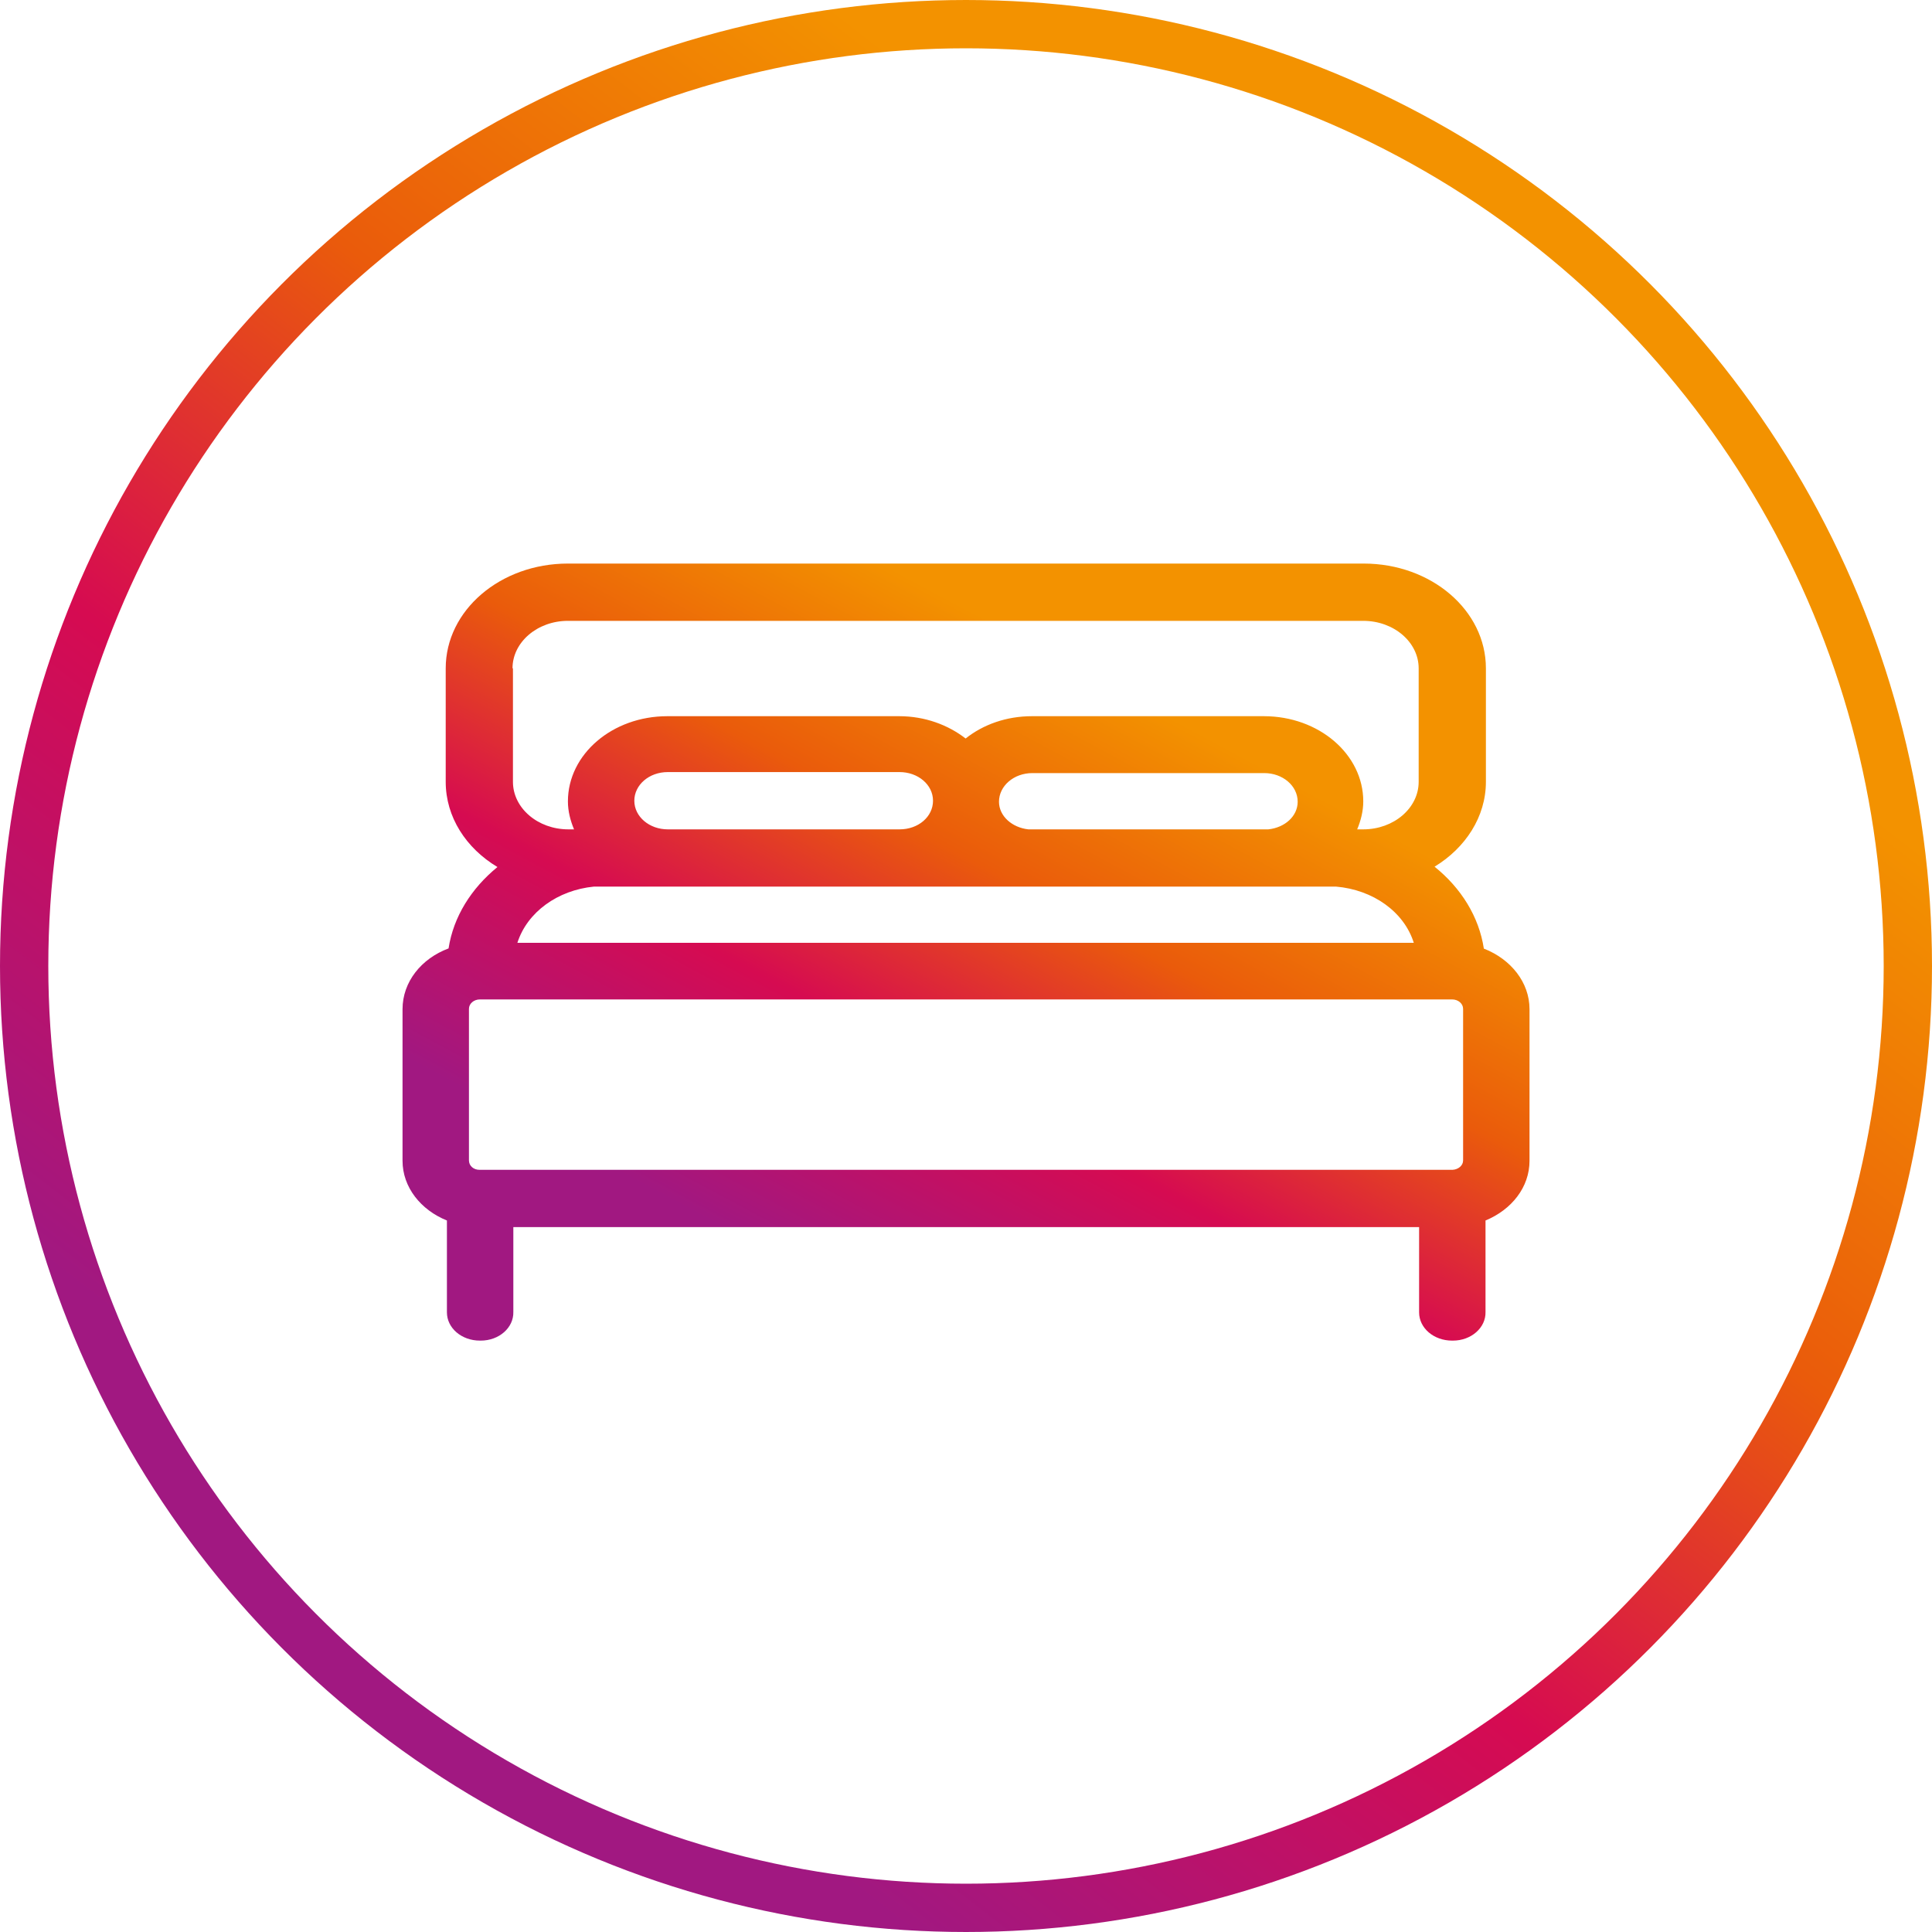
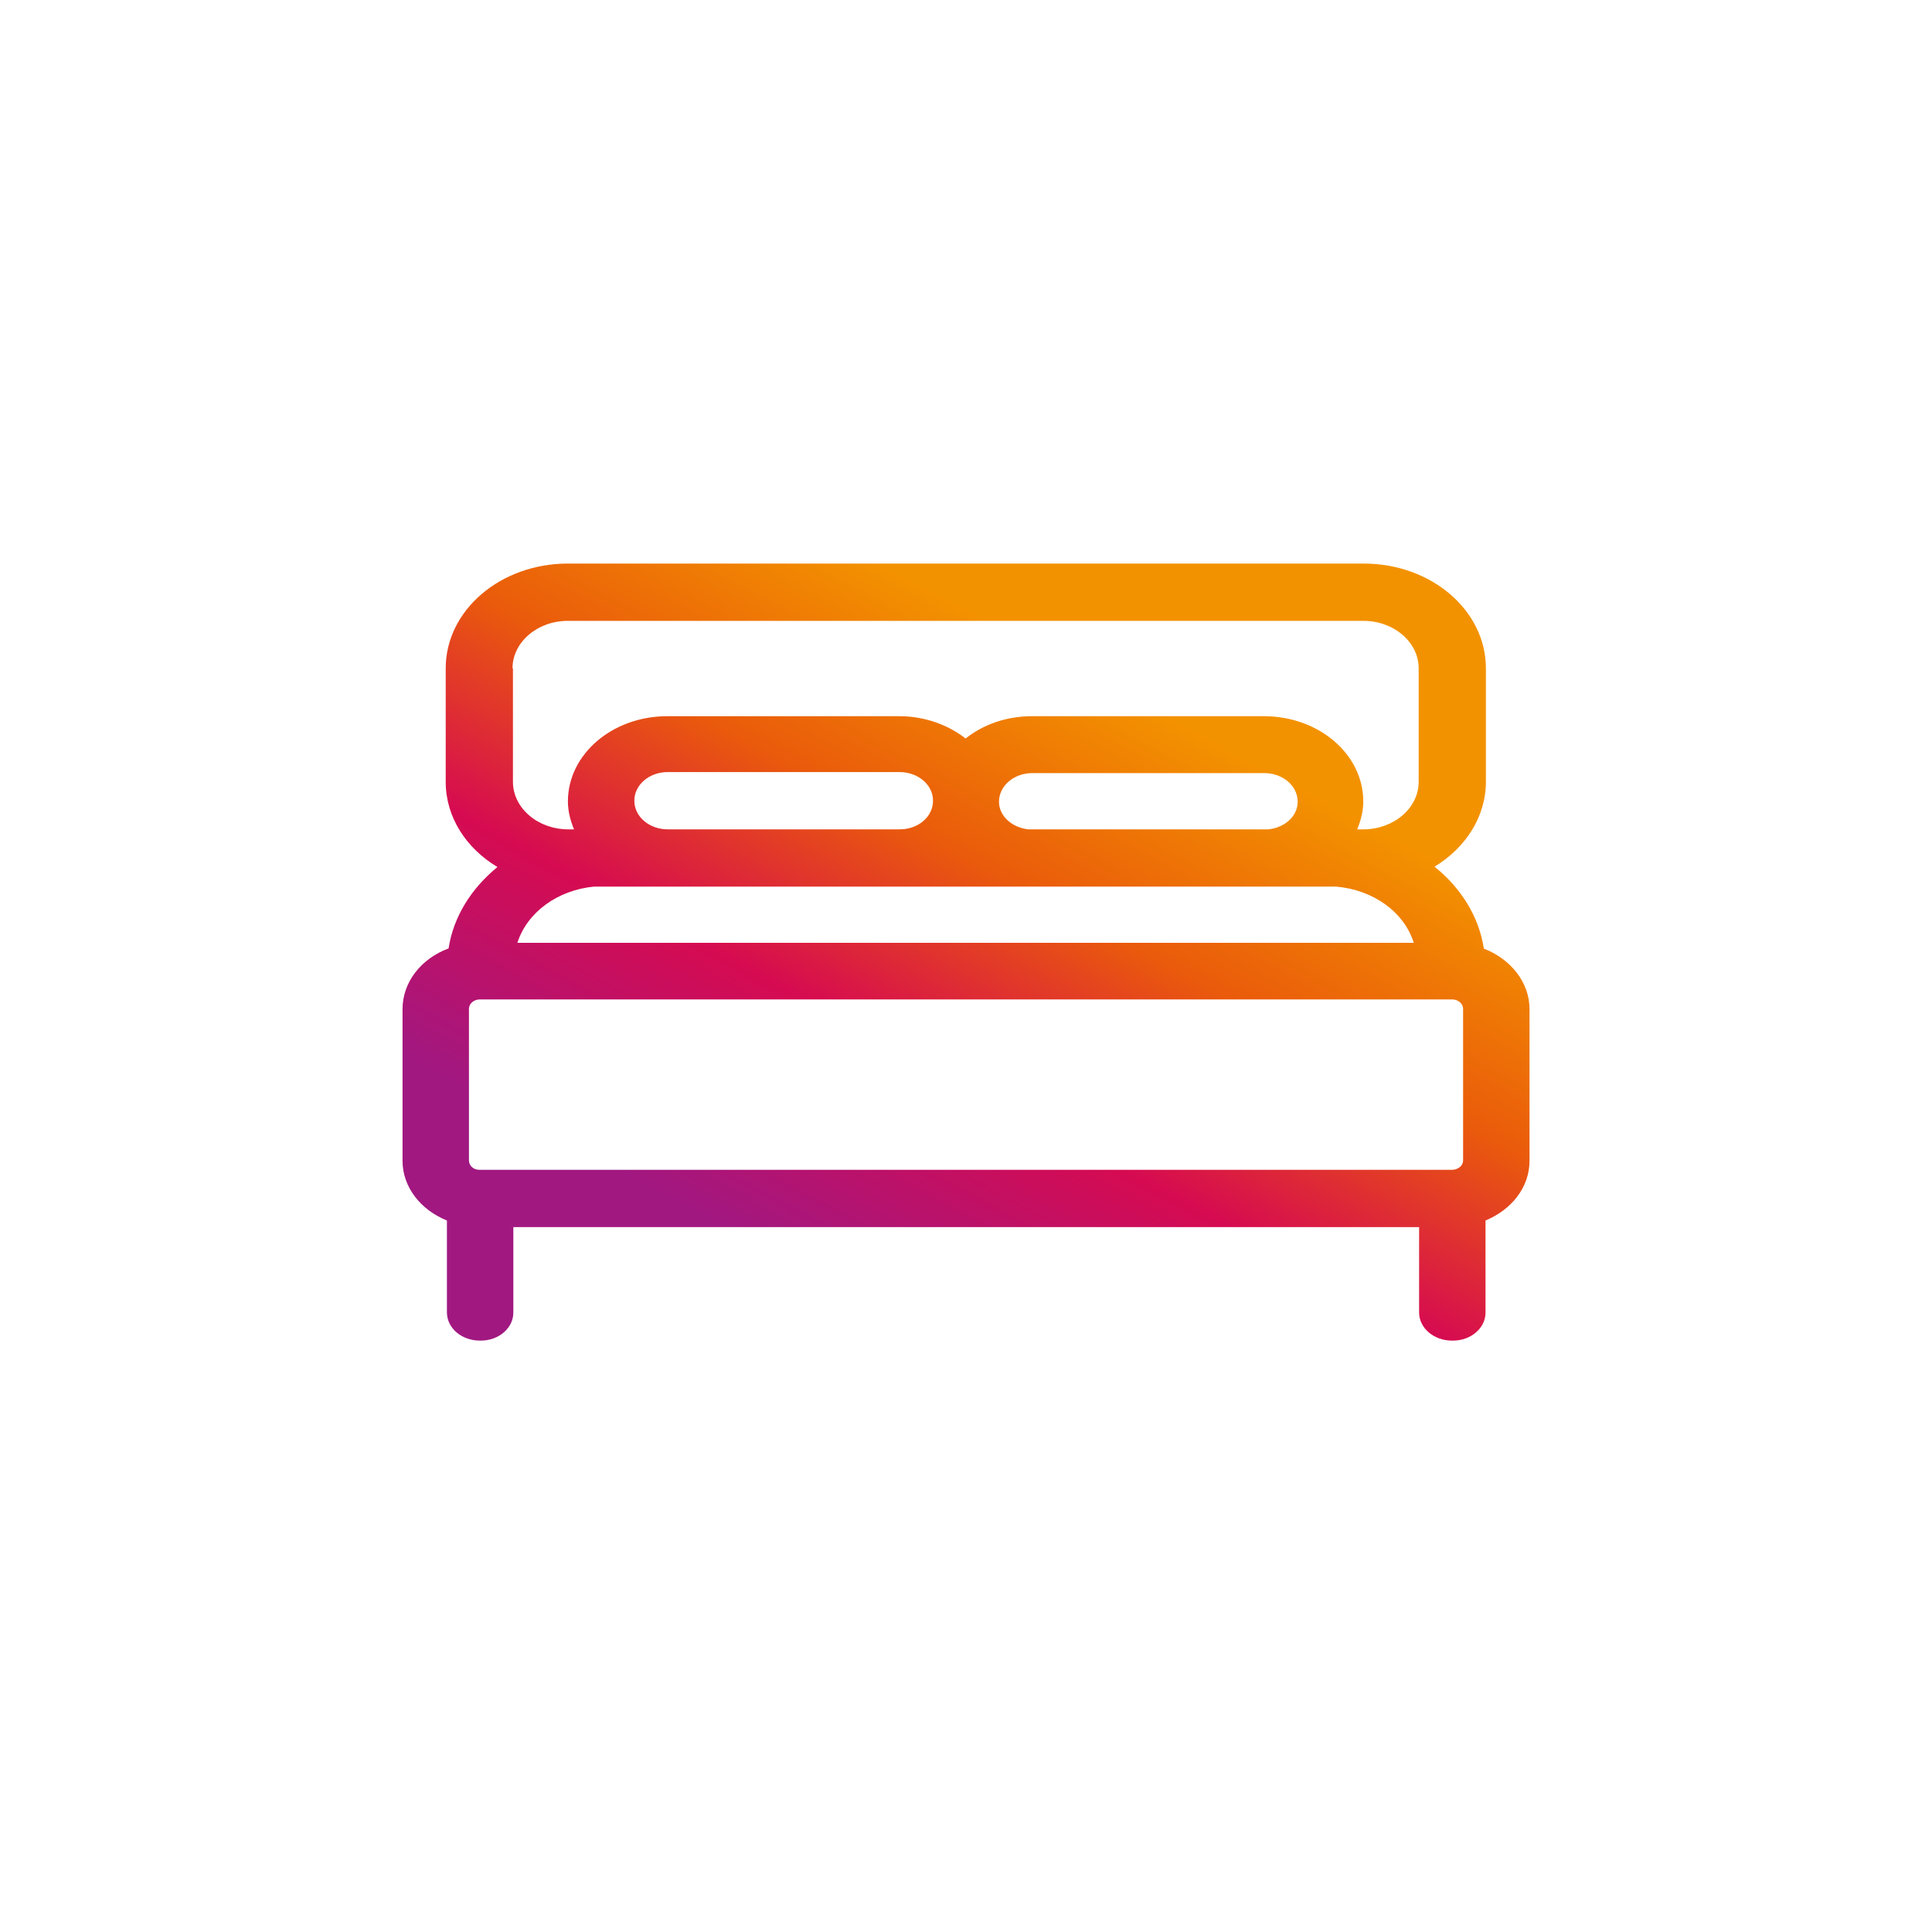
<svg xmlns="http://www.w3.org/2000/svg" width="40" height="40" viewBox="0 0 40 40" fill="none">
-   <circle cx="20" cy="20" r="19.5" stroke="url(#paint0_linear_2039_9676)" />
  <path d="M30.722 19.643C30.621 18.978 30.25 18.385 29.701 17.944C30.342 17.554 30.764 16.91 30.764 16.187V13.837C30.764 12.637 29.634 11.668 28.233 11.668H11.758C10.358 11.668 9.228 12.637 9.228 13.837V16.187C9.228 16.917 9.649 17.561 10.299 17.951C9.759 18.392 9.388 18.978 9.287 19.636C8.722 19.846 8.334 20.33 8.334 20.894V24.032C8.334 24.582 8.713 25.052 9.253 25.269V27.171C9.253 27.496 9.557 27.756 9.936 27.756C9.936 27.756 9.945 27.756 9.953 27.756C10.333 27.756 10.636 27.489 10.628 27.163V25.406H29.381V27.171C29.381 27.496 29.684 27.756 30.064 27.756C30.064 27.756 30.073 27.756 30.081 27.756C30.46 27.756 30.764 27.489 30.756 27.163V25.269C31.296 25.045 31.667 24.582 31.667 24.032V20.894C31.667 20.337 31.279 19.86 30.73 19.643H30.722ZM30.064 24.22H30.047H9.953H9.936C9.936 24.22 9.936 24.22 9.928 24.22C9.801 24.22 9.709 24.134 9.709 24.025V20.887C9.709 20.779 9.81 20.692 9.936 20.692H30.064C30.191 20.692 30.292 20.779 30.292 20.887V24.025C30.292 24.134 30.191 24.213 30.073 24.22H30.064ZM13.133 16.578C13.133 16.252 13.437 15.985 13.825 15.985H18.625C19.005 15.985 19.317 16.245 19.317 16.578C19.317 16.91 19.013 17.171 18.625 17.171H13.825C13.446 17.171 13.133 16.91 13.133 16.578ZM20.683 16.599C20.683 16.274 20.987 16.006 21.375 16.006H26.175C26.555 16.006 26.867 16.267 26.867 16.599C26.867 16.896 26.605 17.134 26.259 17.171H21.291C20.953 17.134 20.683 16.896 20.683 16.599ZM13.817 18.356H27.66C28.427 18.421 29.069 18.877 29.271 19.52H10.712C10.915 18.884 11.547 18.429 12.298 18.356H13.817ZM10.611 13.837C10.611 13.295 11.126 12.854 11.758 12.854H28.225C28.858 12.854 29.372 13.295 29.372 13.837V16.187C29.372 16.729 28.858 17.171 28.225 17.171H28.099C28.174 16.99 28.225 16.794 28.225 16.592C28.225 15.616 27.305 14.828 26.167 14.828H21.367C20.835 14.828 20.355 15.001 19.992 15.29C19.629 15.008 19.148 14.828 18.617 14.828H13.817C12.678 14.828 11.758 15.616 11.758 16.592C11.758 16.794 11.809 16.99 11.885 17.171H11.767C11.134 17.171 10.62 16.729 10.62 16.187V13.837H10.611Z" fill="url(#paint1_linear_2039_9676)" />
  <defs>
    <linearGradient id="paint0_linear_2039_9676" x1="28.688" y1="9.015" x2="9.972" y2="33.137" gradientUnits="userSpaceOnUse">
      <stop stop-color="#F39200" />
      <stop offset="0.33" stop-color="#EA5B0B" />
      <stop offset="0.635" stop-color="#D60B51" />
      <stop offset="1" stop-color="#A11881" />
    </linearGradient>
    <linearGradient id="paint1_linear_2039_9676" x1="25.068" y1="15.294" x2="18.603" y2="27.378" gradientUnits="userSpaceOnUse">
      <stop stop-color="#F39200" />
      <stop offset="0.33" stop-color="#EA5B0B" />
      <stop offset="0.635" stop-color="#D60B51" />
      <stop offset="1" stop-color="#A11881" />
    </linearGradient>
  </defs>
</svg>